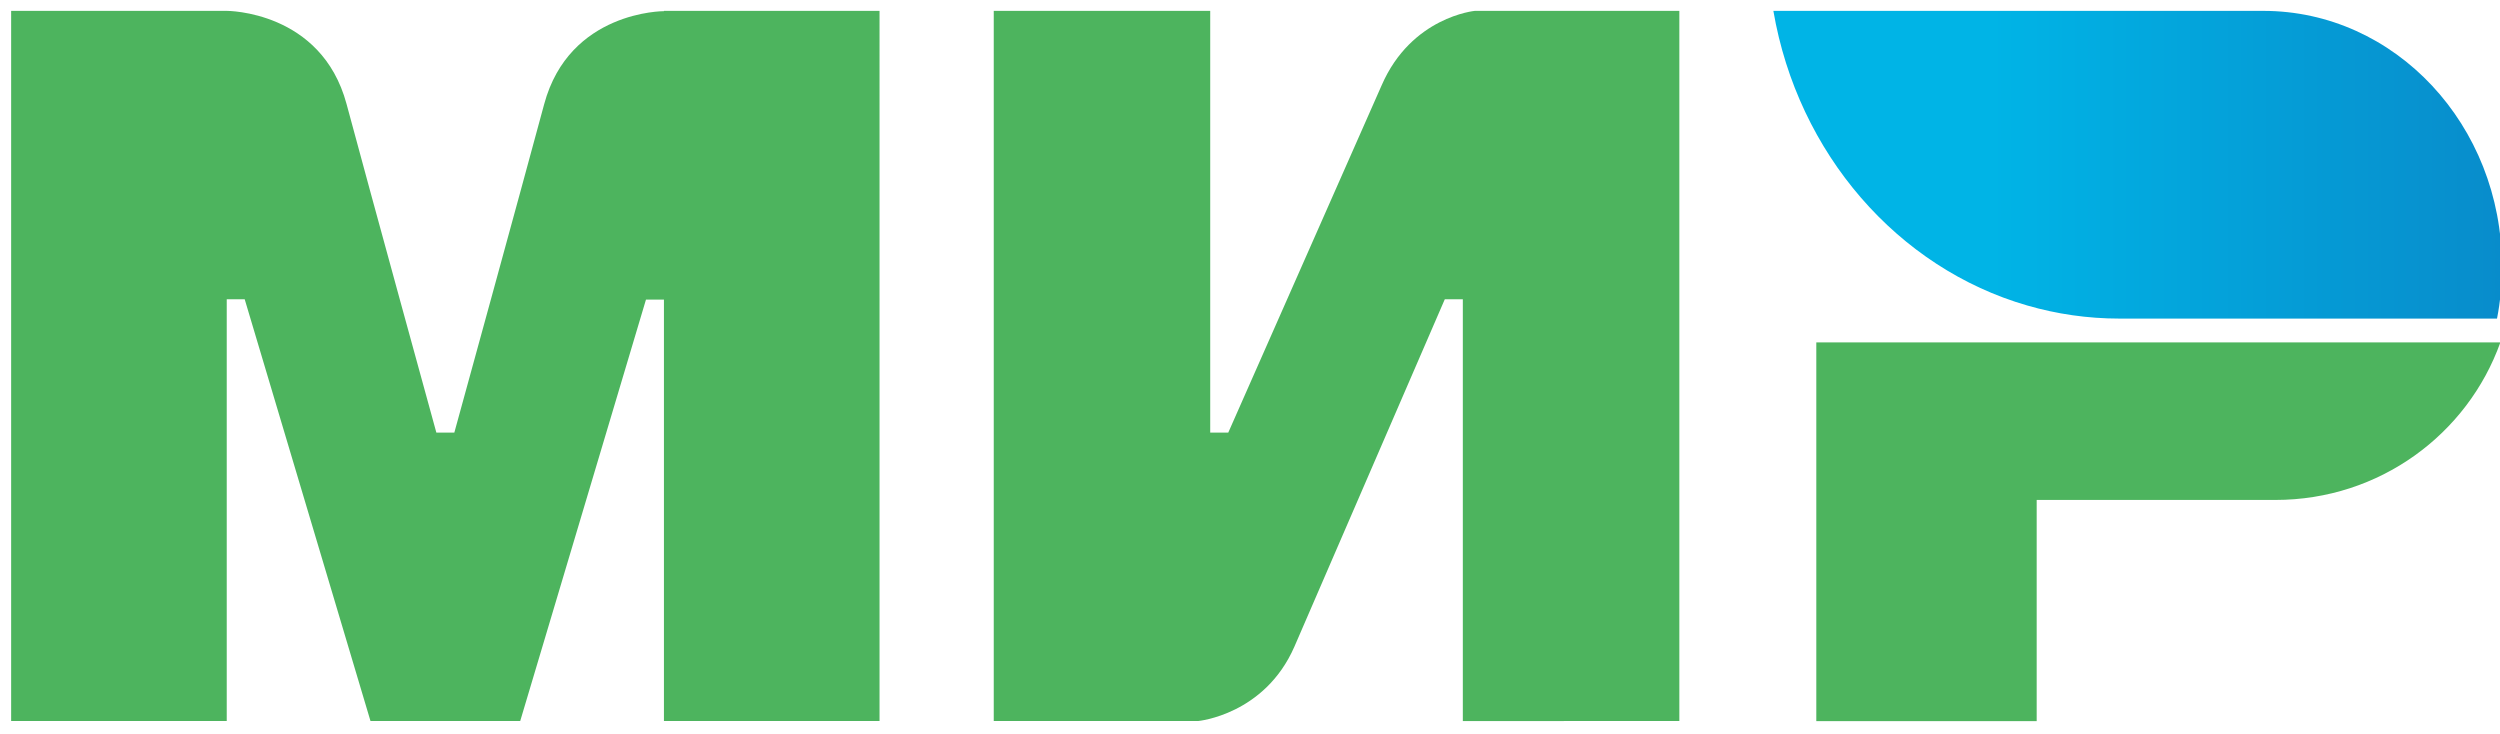
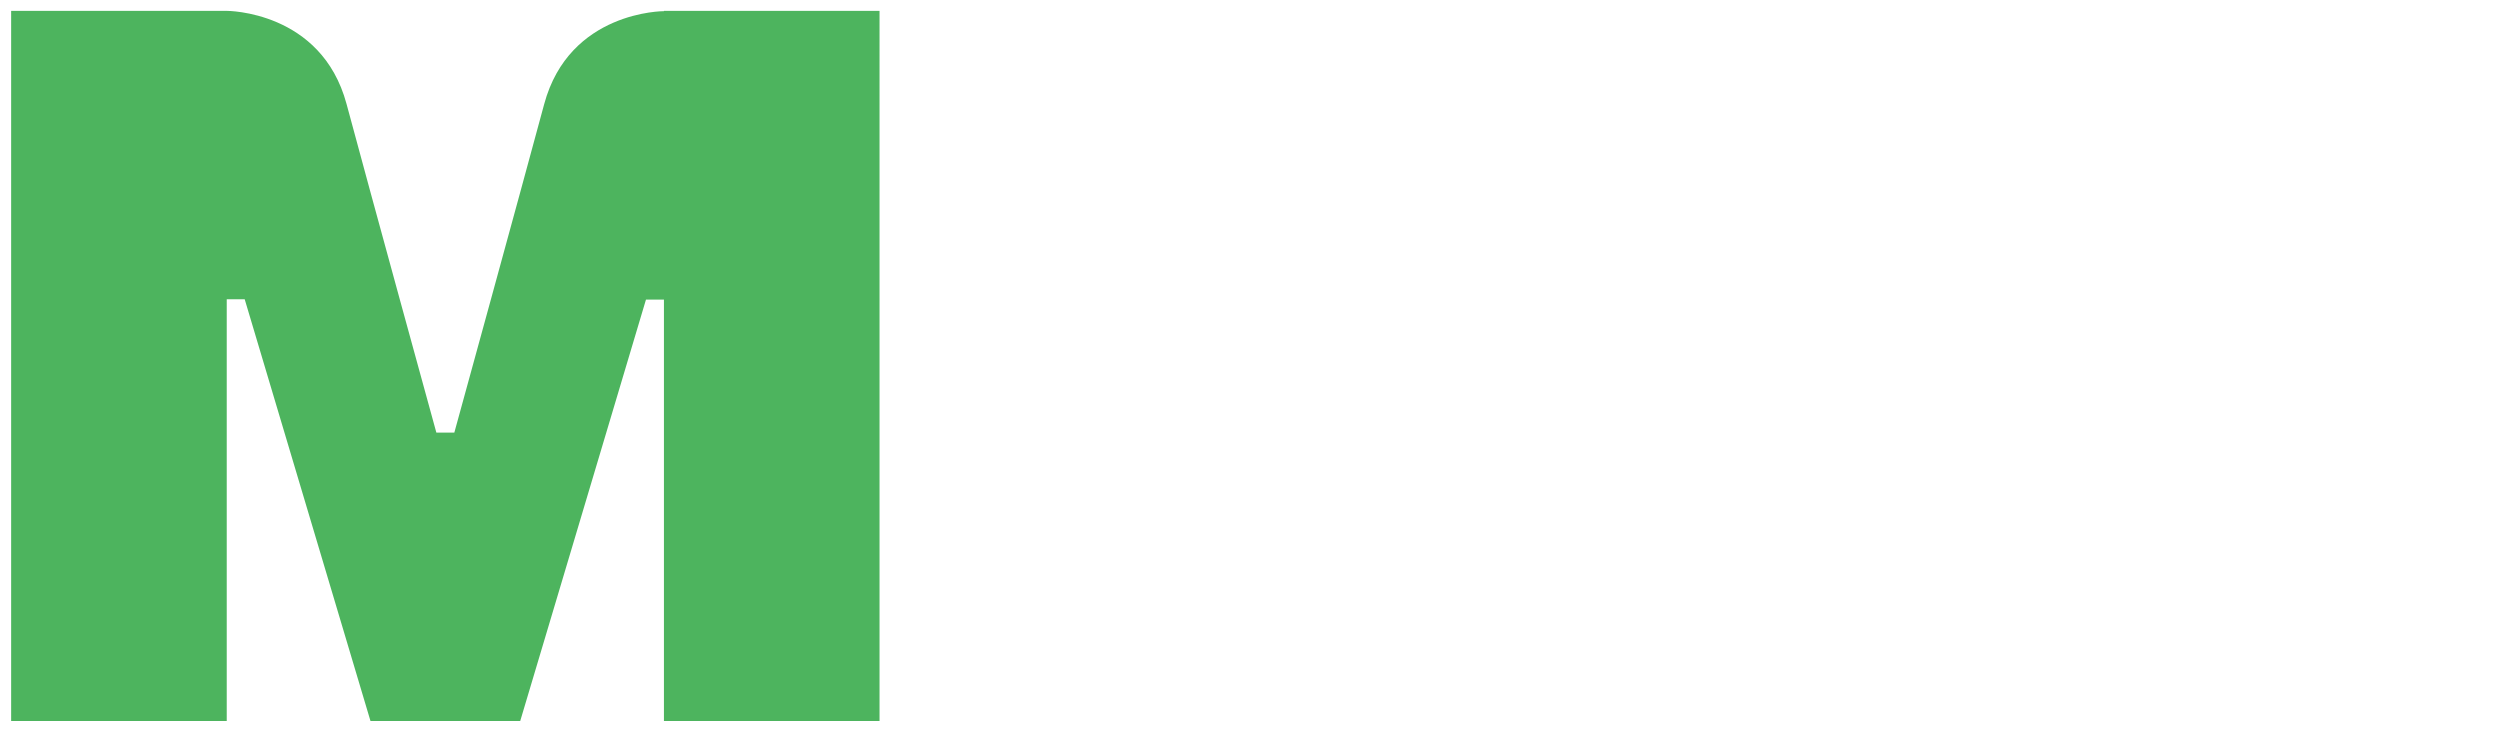
<svg xmlns="http://www.w3.org/2000/svg" width="92" height="27" viewBox="0 0 92 27">
  <defs>
    <linearGradient id="xxw0a" x1="65.26" x2="92.07" y1="6.06" y2="6.06" gradientUnits="userSpaceOnUse">
      <stop offset=".3" stop-color="#00b4e6" />
      <stop offset="1" stop-color="#088ccb" />
    </linearGradient>
  </defs>
  <g>
    <g>
      <g>
        <g>
          <path fill="#4db45e" d="M24.433.4v.011c-.011 0-3.482-.011-4.408 3.424-.848 3.15-3.24 11.846-3.306 12.085h-.661s-2.446-8.89-3.306-12.096C11.826.389 8.344.4 8.344.4H.41v26.133h7.934v-15.52h.661l4.629 15.52h5.51l4.628-15.508h.661v15.508h7.934V.4z" />
        </g>
      </g>
      <g>
        <g>
-           <path fill="#4db45e" d="M54.275.4s-2.335.217-3.43 2.739L45.2 15.92h-.664V.4H36.57v26.133h7.525s2.445-.228 3.54-2.739l5.533-12.78h.664v15.52H61.8V.4z" />
-         </g>
+           </g>
      </g>
      <g>
        <g>
-           <path fill="#4db45e" d="M66.84 12.6v13.938h8.11v-8.14h8.785c3.83 0 7.073-2.42 8.278-5.798z" />
-         </g>
+           </g>
      </g>
      <g>
        <g>
-           <path fill="url(#xxw0a)" d="M83.287.4H65.26c.9 5.253 4.583 9.47 9.346 10.843 1.08.313 2.218.481 3.389.481H91.89c.124-.626.18-1.265.18-1.927C92.07 4.604 88.14.4 83.287.4z" />
-         </g>
+           </g>
      </g>
    </g>
  </g>
</svg>